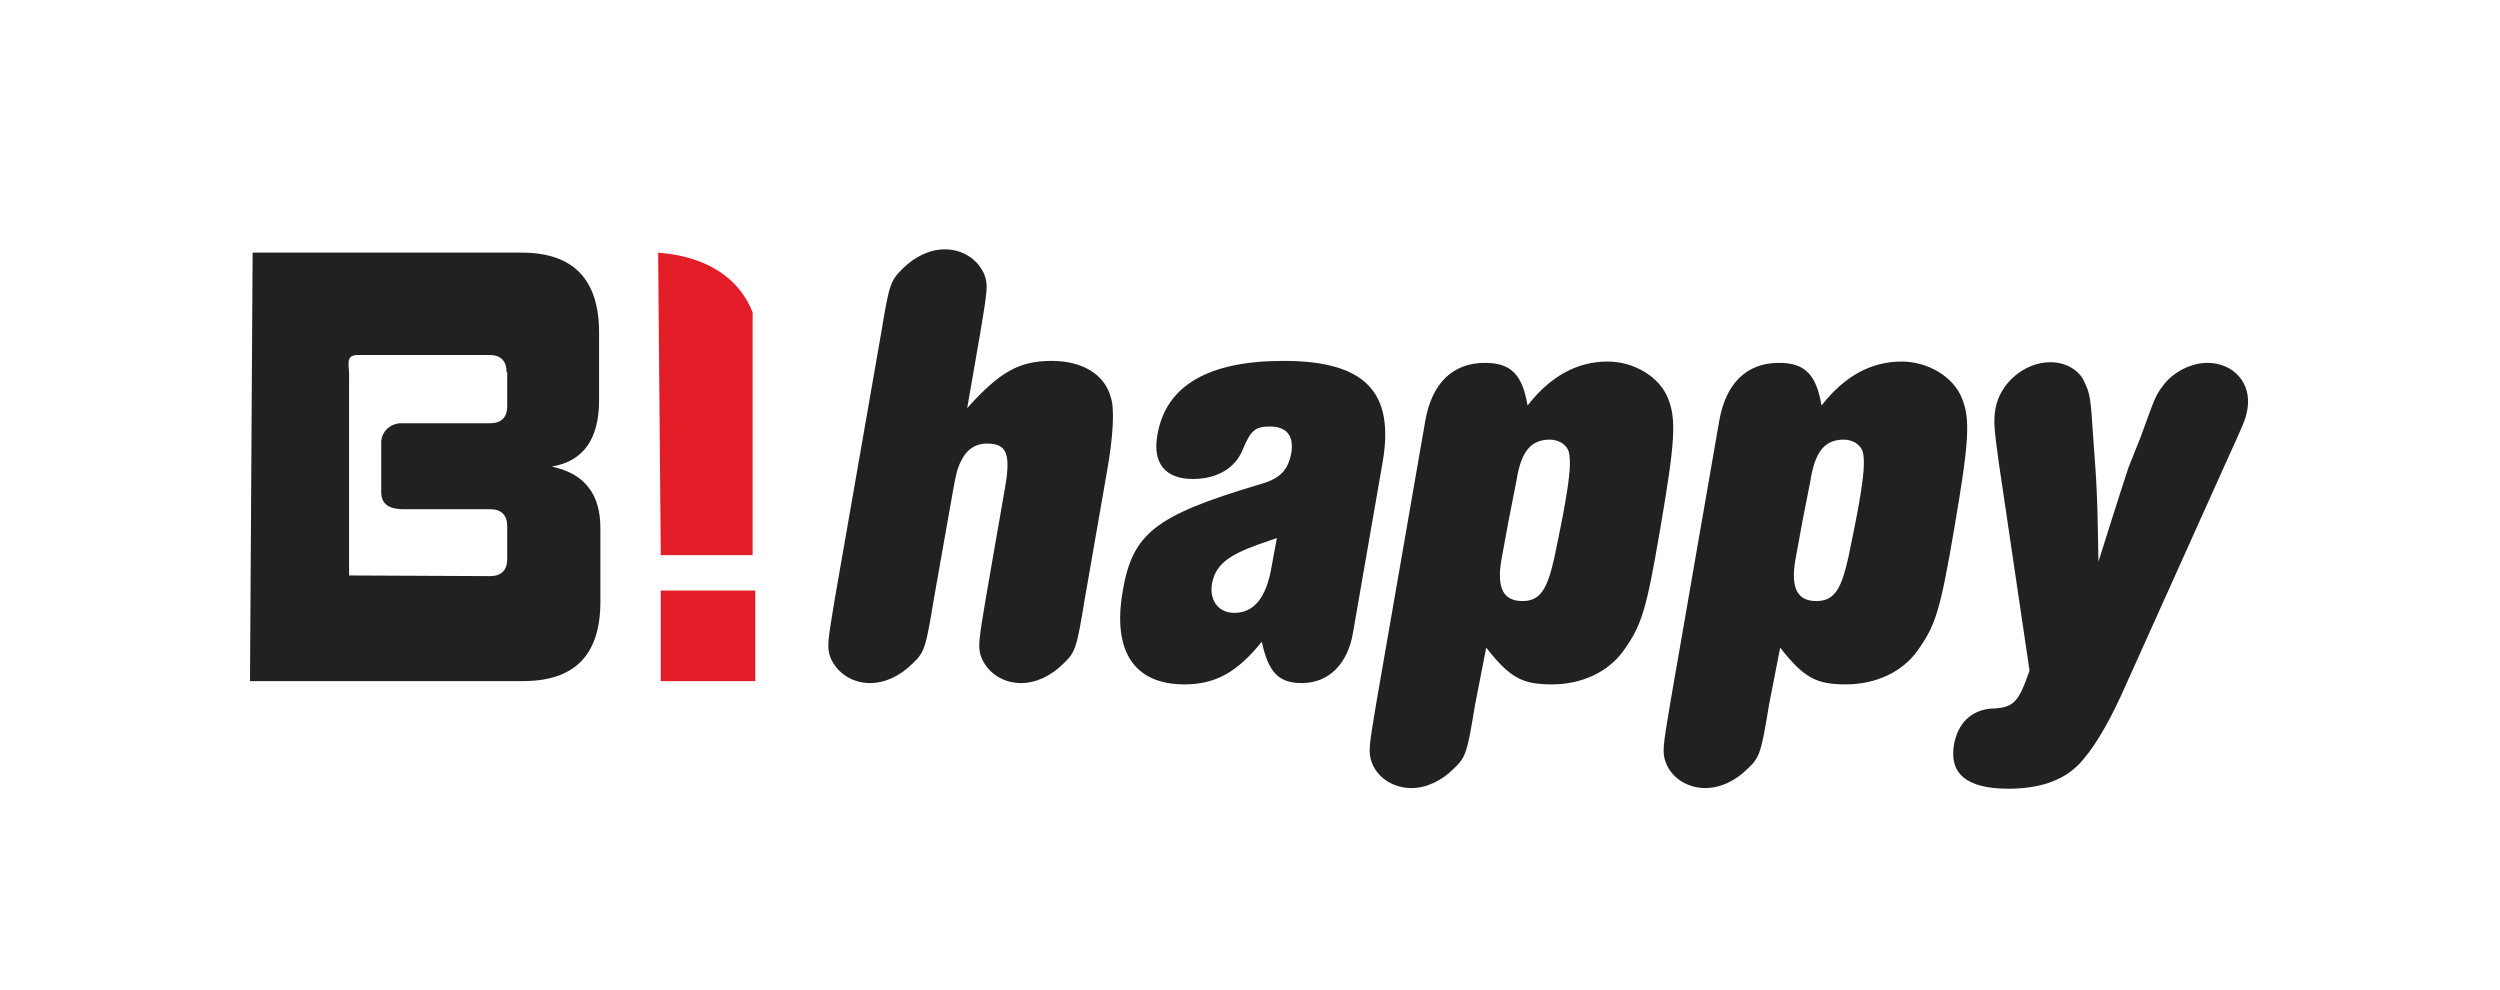
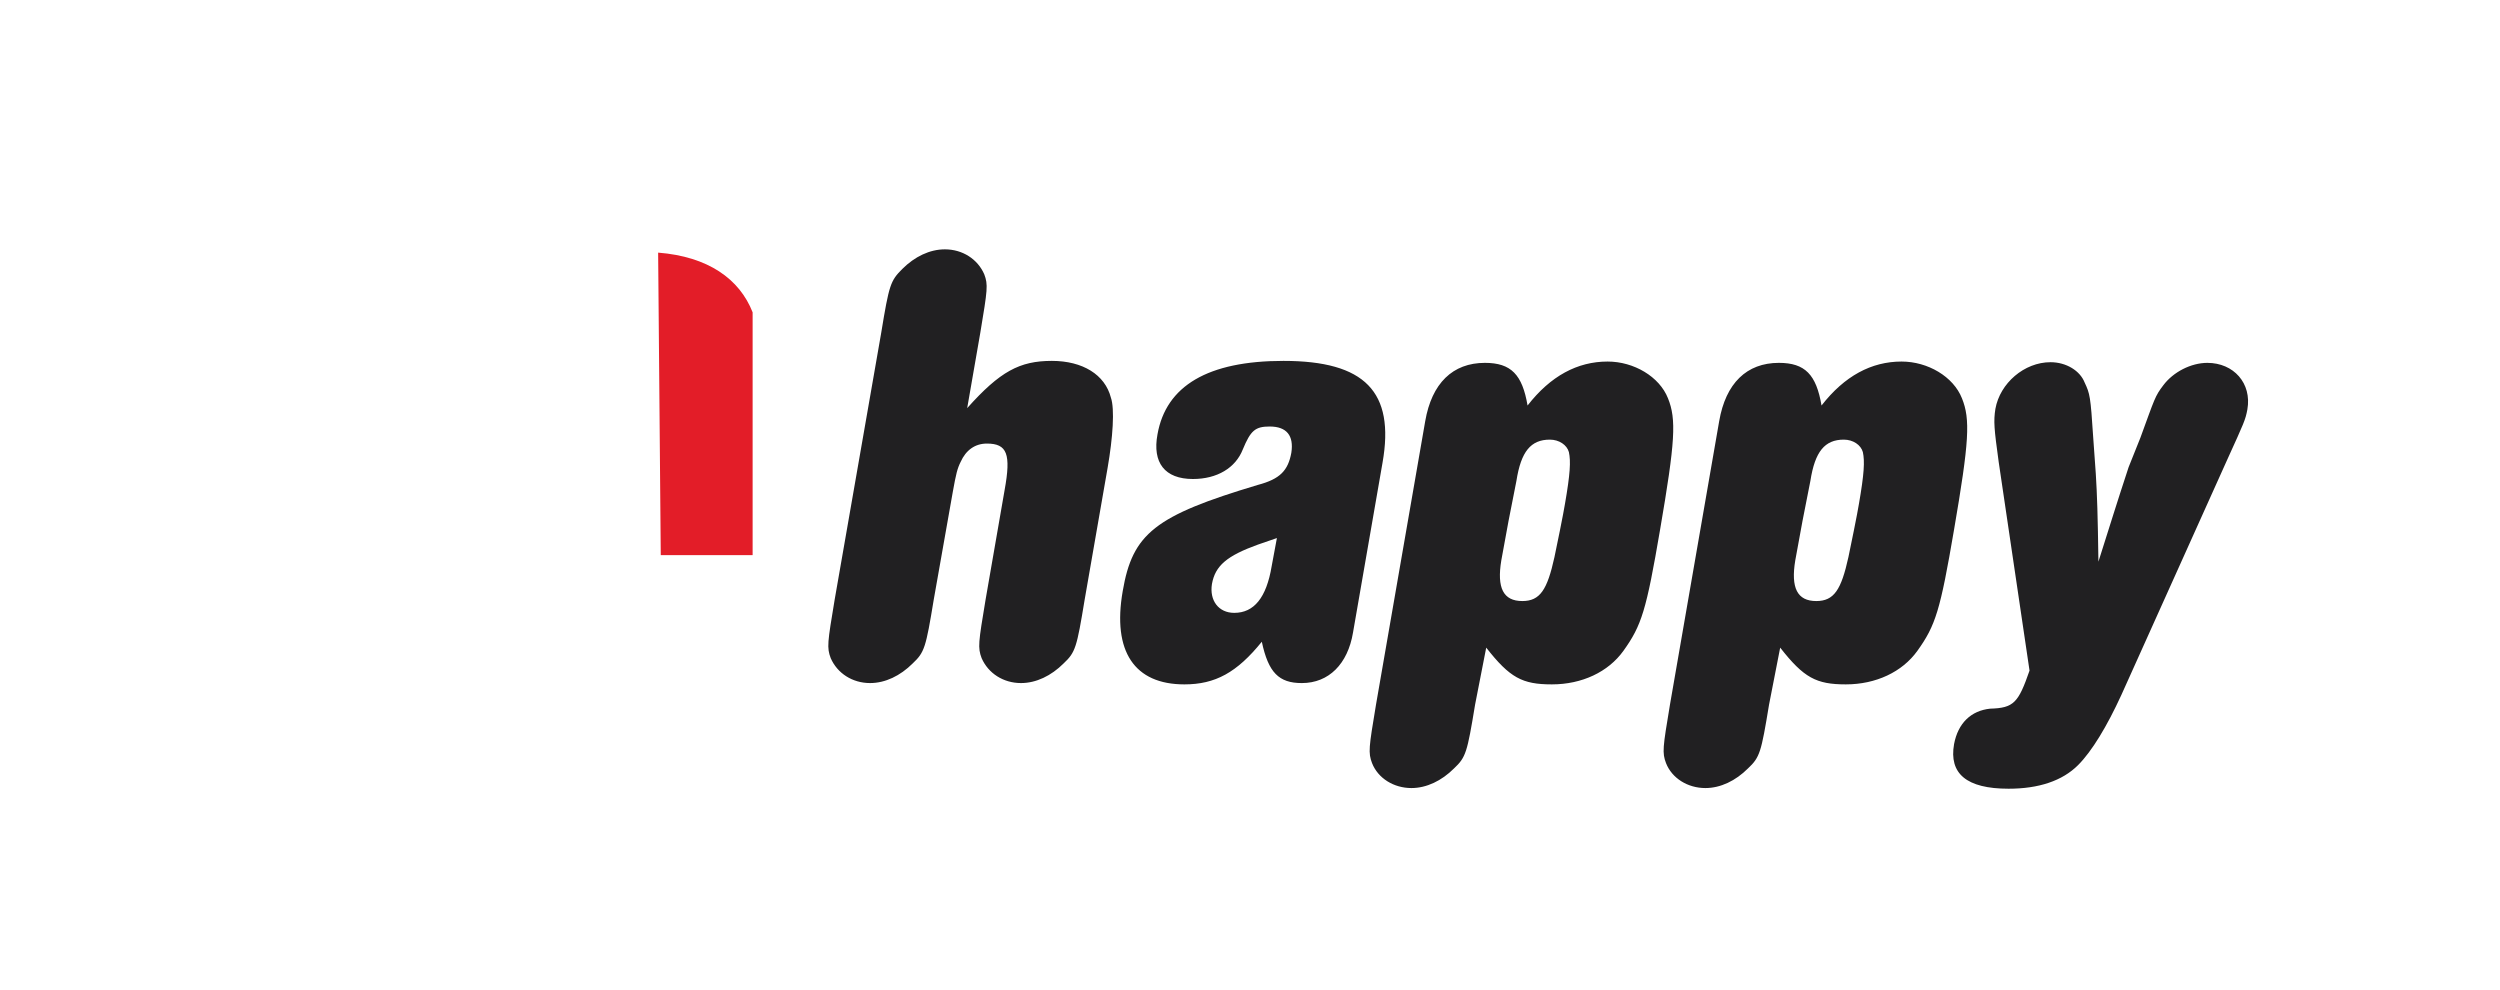
<svg xmlns="http://www.w3.org/2000/svg" version="1.1" id="Vrstva_1" x="0px" y="0px" width="381px" height="150.9px" viewBox="0 0 381 150.9" enable-background="new 0 0 381 150.9" xml:space="preserve">
-   <path fill="#212022" d="M38.1,103.7l0.4-65.2l41,0c7.9,0,11.8,4.1,11.8,12.2V61c0,5.9-2.4,9.3-7.2,10.1c2.6,0.6,4.4,1.6,5.6,3.2  c1.2,1.5,1.8,3.6,1.8,6.2v11.2c0,8.1-3.9,12.1-11.8,12.1H38.1z M77.2,56.7c0-1.7-0.9-2.6-2.6-2.6H54.4c-1.9,0.1-1.1,1.6-1.2,3.6  l0,30l21.5,0.1c1.7,0,2.6-0.9,2.6-2.6v-5c0-1.7-0.9-2.6-2.6-2.6H61.4c-1.5,0-3.2-0.4-3.3-2.4v-7.5c-0.1-1.6,1-3,2.8-3.2h13.8  c1.7,0,2.6-0.9,2.6-2.6V56.7z" />
-   <rect x="100.7" y="90" fill="#E31D28" width="14.4" height="13.8" />
  <path fill="#E31D28" d="M114.7,84.5l0-36.9c-2-5.1-6.8-8.5-14.4-9.1l0.4,46.1H114.7z" />
  <path fill="#212022" d="M319,66.6c-0.4-6.2-0.5-6.6-1.3-8.3c-0.7-1.8-2.8-3.1-5.2-3.1c-4,0-7.7,3.2-8.4,7.1c-0.3,1.9-0.2,3,0.5,8.1  l4.7,31.8c-1.7,4.9-2.4,5.7-6,5.8c-2.9,0.3-4.9,2.2-5.5,5.4c-0.8,4.5,1.9,6.8,8.3,6.8c4.6,0,8.2-1.2,10.6-3.6  c2.1-2.1,4.4-5.9,6.6-10.7l16.2-36c2.5-5.5,2.7-5.9,3-7.5c0.7-4-2.1-7.1-6.1-7.1c-2.5,0-5.2,1.4-6.7,3.4c-1.3,1.7-1.3,2-3.5,8  l-1.8,4.5c-2.1,6.4-2.5,7.8-4.6,14.4c-0.1-7.1-0.2-10.2-0.4-13.4L319,66.6z M275.9,73.3c0.7-4.5,2.2-6.3,5.1-6.3  c1.4,0,2.6,0.8,2.9,1.9c0.3,1.4,0.2,3.3-0.6,7.9c-0.2,1.3-1.3,6.7-1.6,8.1c-1.1,5-2.2,6.7-4.9,6.7c-2.9,0-3.9-2-3.2-6.2l1.1-6  L275.9,73.3z M271.3,98.7c3.6,4.6,5.5,5.6,10,5.6c4.6,0,8.6-1.9,10.9-5.1c2.8-3.9,3.5-6.2,5.6-18.5c2.3-13.4,2.5-16.8,1.2-20  c-1.3-3.3-5.2-5.6-9.2-5.6c-4.6,0-8.7,2.2-12.2,6.7c-0.8-4.7-2.5-6.5-6.5-6.5c-4.9,0-8.1,3.1-9.1,8.9l-7.5,43.2  c-1.1,6.6-1.2,7.3-0.6,8.9c0.9,2.3,3.3,3.8,6,3.8c2.3,0,4.6-1.1,6.5-3c1.8-1.7,2-2.4,3.2-9.7L271.3,98.7z M231.1,73.3  c0.7-4.5,2.2-6.3,5.1-6.3c1.4,0,2.6,0.8,2.9,1.9c0.3,1.4,0.2,3.3-0.6,7.9c-0.2,1.3-1.3,6.7-1.6,8.1c-1.1,5-2.2,6.7-4.9,6.7  c-2.9,0-3.9-2-3.2-6.2l1.1-6L231.1,73.3z M226.5,98.7c3.6,4.6,5.5,5.6,10,5.6c4.6,0,8.6-1.9,10.9-5.1c2.8-3.9,3.5-6.2,5.6-18.5  c2.3-13.4,2.5-16.8,1.2-20c-1.3-3.3-5.2-5.6-9.2-5.6c-4.6,0-8.7,2.2-12.2,6.7c-0.8-4.7-2.5-6.5-6.5-6.5c-4.9,0-8.1,3.1-9.1,8.9  l-7.5,43.2c-1.1,6.6-1.2,7.3-0.6,8.9c0.9,2.3,3.3,3.8,6,3.8c2.3,0,4.6-1.1,6.5-3c1.8-1.7,2-2.4,3.2-9.7L226.5,98.7z M194.6,82  l-0.8,4.3c-0.8,4.8-2.7,7.1-5.7,7.1c-2.4,0-3.8-1.9-3.4-4.4c0.5-2.8,2.3-4.3,7-6L194.6,82z M210.7,70.5C212.6,59.7,208,55,195.6,55  c-11.5,0-17.9,3.8-19.2,11.2c-0.8,4.3,1.1,6.8,5.4,6.8c3.7,0,6.5-1.7,7.6-4.5c1.2-2.9,1.9-3.5,4.1-3.5c2.6,0,3.7,1.4,3.3,4  c-0.5,2.7-1.7,4-5.1,4.9c-15.7,4.7-19.1,7.4-20.6,16.2c-1.6,9.2,1.8,14.2,9.4,14.2c4.7,0,8-1.8,11.8-6.5c1,4.7,2.6,6.3,6.1,6.3  c4.1,0,7-2.9,7.8-7.7L210.7,70.5z M149.4,50.7c1.1-6.6,1.2-7.3,0.6-8.9c-1-2.3-3.3-3.8-6-3.8c-2.3,0-4.6,1.1-6.5,3  c-1.8,1.8-2,2.4-3.2,9.7l-7.1,40.7c-1.1,6.6-1.2,7.3-0.6,8.9c1,2.3,3.3,3.8,6,3.8c2.3,0,4.6-1.1,6.5-3c1.8-1.7,2-2.4,3.2-9.7  l2.9-16.4c0.5-2.8,0.7-3.6,1.2-4.6c0.8-1.8,2.2-2.8,4-2.8c3.1,0,3.7,1.6,2.7,7.1l-2.9,16.7c-1.1,6.6-1.2,7.3-0.6,8.9  c1,2.3,3.3,3.8,6,3.8c2.3,0,4.6-1.1,6.5-3c1.8-1.7,2-2.4,3.2-9.7l3.5-20.1c0.8-4.6,1.1-9,0.5-10.7c-0.9-3.5-4.3-5.6-9-5.6  c-4.9,0-7.9,1.6-12.9,7.2L149.4,50.7z" />
</svg>